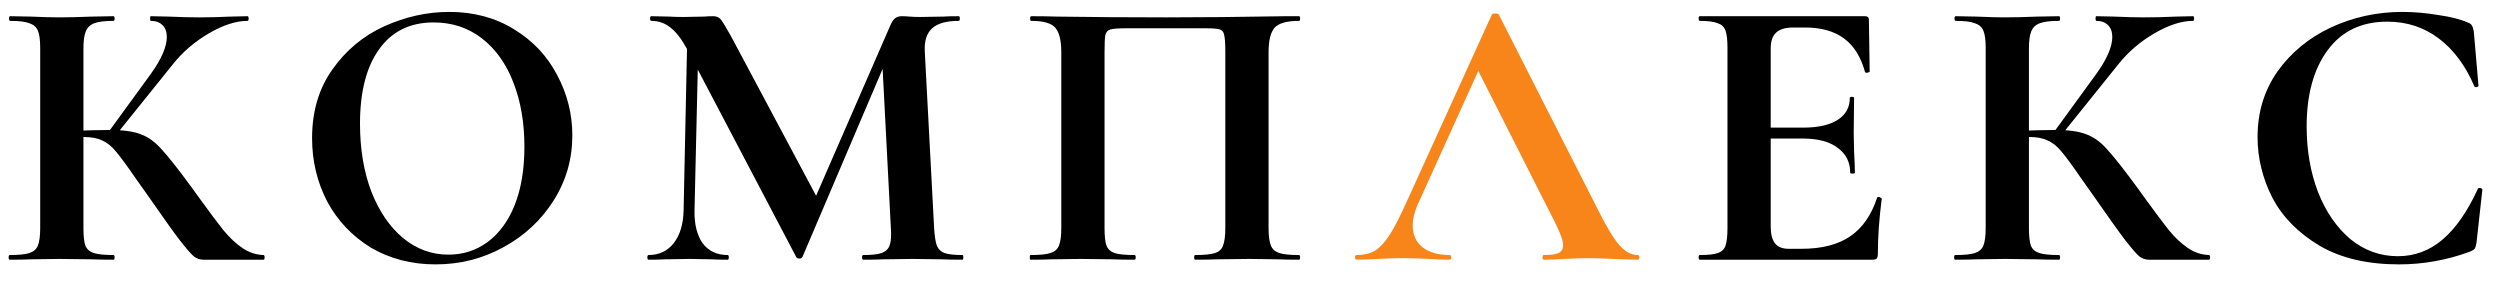
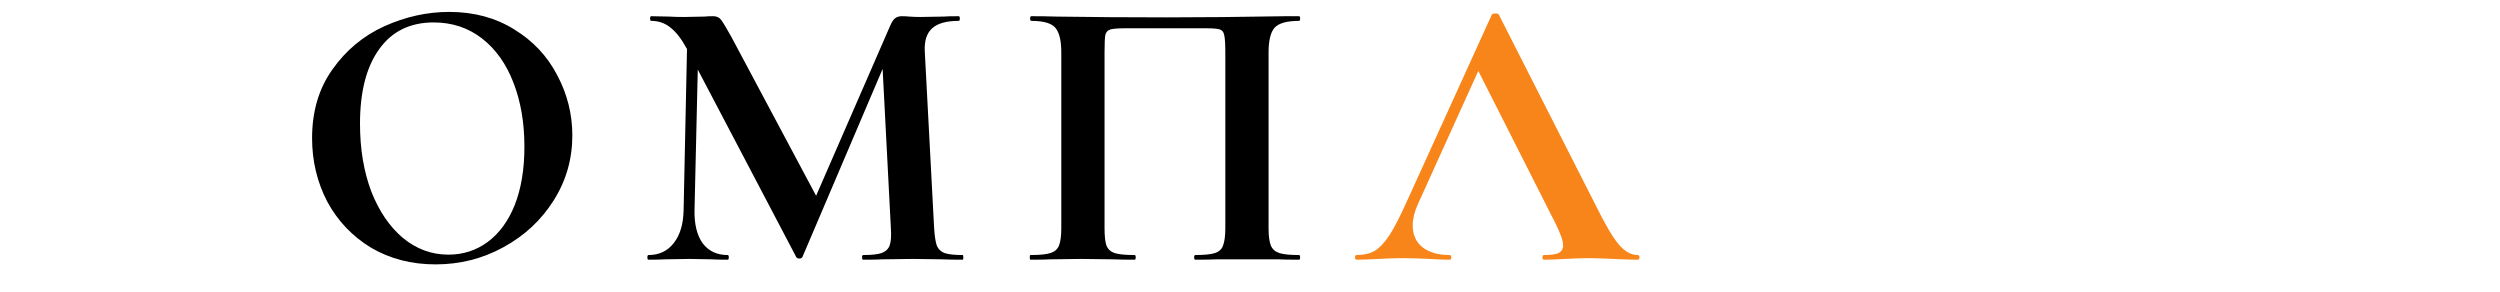
<svg xmlns="http://www.w3.org/2000/svg" width="77" height="9" viewBox="0 0 77 9" fill="none">
-   <path d="M6.266 7.999C6.162 7.999 6.066 7.967 5.978 7.903C5.898 7.839 5.754 7.675 5.546 7.411C5.338 7.139 4.998 6.663 4.526 5.983L4.202 5.527C3.922 5.119 3.714 4.835 3.578 4.675C3.442 4.507 3.298 4.391 3.146 4.327C3.002 4.255 2.81 4.219 2.57 4.219C2.482 4.219 2.394 4.223 2.306 4.231C2.226 4.239 2.154 4.247 2.09 4.255L2.078 4.039C2.63 4.015 3.066 4.003 3.386 4.003C3.794 4.003 4.11 4.047 4.334 4.135C4.558 4.215 4.77 4.367 4.97 4.591C5.178 4.815 5.482 5.199 5.882 5.743L6.098 6.043C6.434 6.507 6.694 6.855 6.878 7.087C7.07 7.319 7.266 7.503 7.466 7.639C7.666 7.775 7.882 7.847 8.114 7.855C8.138 7.855 8.15 7.879 8.15 7.927C8.15 7.975 8.138 7.999 8.114 7.999H6.266ZM0.302 7.999C0.278 7.999 0.266 7.975 0.266 7.927C0.266 7.879 0.278 7.855 0.302 7.855C0.574 7.855 0.774 7.835 0.902 7.795C1.03 7.755 1.118 7.679 1.166 7.567C1.214 7.447 1.238 7.267 1.238 7.027V1.471C1.238 1.231 1.214 1.055 1.166 0.943C1.118 0.831 1.03 0.755 0.902 0.715C0.782 0.667 0.586 0.643 0.314 0.643C0.29 0.643 0.278 0.619 0.278 0.571C0.278 0.523 0.29 0.499 0.314 0.499L0.95 0.511C1.318 0.527 1.61 0.535 1.826 0.535C2.098 0.535 2.434 0.527 2.834 0.511L3.494 0.499C3.518 0.499 3.53 0.523 3.53 0.571C3.53 0.619 3.518 0.643 3.494 0.643C3.23 0.643 3.034 0.667 2.906 0.715C2.778 0.763 2.69 0.847 2.642 0.967C2.594 1.079 2.57 1.255 2.57 1.495V7.027C2.57 7.267 2.59 7.447 2.63 7.567C2.678 7.679 2.766 7.755 2.894 7.795C3.022 7.835 3.222 7.855 3.494 7.855C3.518 7.855 3.53 7.879 3.53 7.927C3.53 7.975 3.518 7.999 3.494 7.999C3.214 7.999 2.99 7.995 2.822 7.987L1.826 7.975L0.95 7.987C0.79 7.995 0.574 7.999 0.302 7.999ZM3.326 4.087L4.646 2.275C4.974 1.819 5.138 1.439 5.138 1.135C5.138 0.983 5.094 0.863 5.006 0.775C4.918 0.687 4.798 0.643 4.646 0.643C4.63 0.643 4.622 0.619 4.622 0.571C4.622 0.523 4.63 0.499 4.646 0.499L5.198 0.511C5.55 0.527 5.862 0.535 6.134 0.535C6.446 0.535 6.77 0.527 7.106 0.511L7.622 0.499C7.646 0.499 7.658 0.523 7.658 0.571C7.658 0.619 7.646 0.643 7.622 0.643C7.27 0.643 6.874 0.771 6.434 1.027C5.994 1.283 5.622 1.603 5.318 1.987L3.542 4.195L3.326 4.087Z" fill="black" />
  <path d="M13.416 8.143C12.672 8.143 12.008 7.971 11.424 7.627C10.848 7.275 10.4 6.803 10.08 6.211C9.768 5.611 9.612 4.959 9.612 4.255C9.612 3.431 9.82 2.727 10.236 2.143C10.652 1.551 11.184 1.107 11.832 0.811C12.488 0.515 13.156 0.367 13.836 0.367C14.596 0.367 15.264 0.547 15.84 0.907C16.416 1.259 16.856 1.727 17.16 2.311C17.472 2.895 17.628 3.515 17.628 4.171C17.628 4.899 17.436 5.567 17.052 6.175C16.668 6.783 16.152 7.263 15.504 7.615C14.864 7.967 14.168 8.143 13.416 8.143ZM13.812 7.843C14.26 7.843 14.66 7.715 15.012 7.459C15.372 7.195 15.652 6.815 15.852 6.319C16.052 5.815 16.152 5.215 16.152 4.519C16.152 3.783 16.04 3.127 15.816 2.551C15.592 1.967 15.268 1.511 14.844 1.183C14.42 0.855 13.924 0.691 13.356 0.691C12.628 0.691 12.068 0.967 11.676 1.519C11.284 2.063 11.088 2.827 11.088 3.811C11.088 4.587 11.204 5.283 11.436 5.899C11.676 6.507 12 6.983 12.408 7.327C12.824 7.671 13.292 7.843 13.812 7.843Z" fill="black" />
  <path d="M21.175 0.775L21.523 0.799L21.391 6.475C21.383 6.907 21.467 7.247 21.643 7.495C21.827 7.735 22.083 7.855 22.411 7.855C22.435 7.855 22.447 7.879 22.447 7.927C22.447 7.975 22.435 7.999 22.411 7.999C22.195 7.999 22.027 7.995 21.907 7.987L21.247 7.975L20.491 7.987C20.363 7.995 20.191 7.999 19.975 7.999C19.951 7.999 19.939 7.975 19.939 7.927C19.939 7.879 19.951 7.855 19.975 7.855C20.303 7.855 20.563 7.731 20.755 7.483C20.947 7.235 21.047 6.899 21.055 6.475L21.175 0.775ZM29.647 7.855C29.663 7.855 29.671 7.879 29.671 7.927C29.671 7.975 29.663 7.999 29.647 7.999C29.375 7.999 29.159 7.995 28.999 7.987L28.111 7.975L27.211 7.987C27.059 7.995 26.851 7.999 26.587 7.999C26.563 7.999 26.551 7.975 26.551 7.927C26.551 7.879 26.563 7.855 26.587 7.855C26.843 7.855 27.031 7.835 27.151 7.795C27.279 7.747 27.363 7.667 27.403 7.555C27.443 7.443 27.455 7.267 27.439 7.027L27.163 1.699L27.775 0.739L24.715 7.915C24.699 7.947 24.667 7.963 24.619 7.963C24.571 7.963 24.539 7.947 24.523 7.915L21.151 1.495C20.991 1.199 20.823 0.983 20.647 0.847C20.479 0.711 20.283 0.643 20.059 0.643C20.035 0.643 20.023 0.619 20.023 0.571C20.023 0.523 20.035 0.499 20.059 0.499L20.623 0.511C20.735 0.519 20.879 0.523 21.055 0.523L21.691 0.511C21.763 0.503 21.855 0.499 21.967 0.499C22.071 0.499 22.151 0.535 22.207 0.607C22.263 0.679 22.367 0.851 22.519 1.123L25.207 6.163L24.607 7.243L27.415 0.799C27.463 0.687 27.511 0.611 27.559 0.571C27.615 0.523 27.687 0.499 27.775 0.499C27.847 0.499 27.927 0.503 28.015 0.511C28.111 0.519 28.219 0.523 28.339 0.523L29.047 0.511C29.159 0.503 29.319 0.499 29.527 0.499C29.551 0.499 29.563 0.523 29.563 0.571C29.563 0.619 29.551 0.643 29.527 0.643C29.151 0.643 28.879 0.719 28.711 0.871C28.543 1.023 28.467 1.259 28.483 1.579L28.771 7.027C28.787 7.275 28.815 7.455 28.855 7.567C28.903 7.679 28.983 7.755 29.095 7.795C29.215 7.835 29.399 7.855 29.647 7.855Z" fill="black" />
-   <path d="M40.008 7.855C40.032 7.855 40.044 7.879 40.044 7.927C40.044 7.975 40.032 7.999 40.008 7.999C39.736 7.999 39.52 7.995 39.36 7.987L38.484 7.975L37.488 7.987C37.32 7.995 37.096 7.999 36.816 7.999C36.792 7.999 36.78 7.975 36.78 7.927C36.78 7.879 36.792 7.855 36.816 7.855C37.088 7.855 37.288 7.835 37.416 7.795C37.544 7.755 37.628 7.679 37.668 7.567C37.716 7.447 37.74 7.267 37.74 7.027V1.615C37.74 1.343 37.728 1.163 37.704 1.075C37.688 0.987 37.644 0.931 37.572 0.907C37.5 0.883 37.356 0.871 37.14 0.871H34.68C34.44 0.871 34.28 0.883 34.2 0.907C34.12 0.931 34.068 0.987 34.044 1.075C34.028 1.163 34.02 1.343 34.02 1.615V7.027C34.02 7.275 34.04 7.455 34.08 7.567C34.128 7.679 34.212 7.755 34.332 7.795C34.46 7.835 34.664 7.855 34.944 7.855C34.968 7.855 34.98 7.879 34.98 7.927C34.98 7.975 34.968 7.999 34.944 7.999C34.664 7.999 34.44 7.995 34.272 7.987L33.276 7.975L32.388 7.987C32.228 7.995 32.012 7.999 31.74 7.999C31.724 7.999 31.716 7.975 31.716 7.927C31.716 7.879 31.724 7.855 31.74 7.855C32.02 7.855 32.224 7.835 32.352 7.795C32.48 7.755 32.568 7.679 32.616 7.567C32.664 7.447 32.688 7.267 32.688 7.027V1.615C32.688 1.255 32.628 1.003 32.508 0.859C32.388 0.715 32.14 0.643 31.764 0.643C31.74 0.643 31.728 0.619 31.728 0.571C31.728 0.523 31.74 0.499 31.764 0.499C32.036 0.499 32.3 0.503 32.556 0.511C33.628 0.527 34.752 0.535 35.928 0.535C36.992 0.535 38.22 0.523 39.612 0.499H40.008C40.032 0.499 40.044 0.523 40.044 0.571C40.044 0.619 40.032 0.643 40.008 0.643C39.632 0.643 39.38 0.715 39.252 0.859C39.132 1.003 39.072 1.255 39.072 1.615V7.027C39.072 7.267 39.096 7.447 39.144 7.567C39.192 7.679 39.28 7.755 39.408 7.795C39.536 7.835 39.736 7.855 40.008 7.855Z" fill="black" />
+   <path d="M40.008 7.855C40.032 7.855 40.044 7.879 40.044 7.927C40.044 7.975 40.032 7.999 40.008 7.999C39.736 7.999 39.52 7.995 39.36 7.987L37.488 7.987C37.32 7.995 37.096 7.999 36.816 7.999C36.792 7.999 36.78 7.975 36.78 7.927C36.78 7.879 36.792 7.855 36.816 7.855C37.088 7.855 37.288 7.835 37.416 7.795C37.544 7.755 37.628 7.679 37.668 7.567C37.716 7.447 37.74 7.267 37.74 7.027V1.615C37.74 1.343 37.728 1.163 37.704 1.075C37.688 0.987 37.644 0.931 37.572 0.907C37.5 0.883 37.356 0.871 37.14 0.871H34.68C34.44 0.871 34.28 0.883 34.2 0.907C34.12 0.931 34.068 0.987 34.044 1.075C34.028 1.163 34.02 1.343 34.02 1.615V7.027C34.02 7.275 34.04 7.455 34.08 7.567C34.128 7.679 34.212 7.755 34.332 7.795C34.46 7.835 34.664 7.855 34.944 7.855C34.968 7.855 34.98 7.879 34.98 7.927C34.98 7.975 34.968 7.999 34.944 7.999C34.664 7.999 34.44 7.995 34.272 7.987L33.276 7.975L32.388 7.987C32.228 7.995 32.012 7.999 31.74 7.999C31.724 7.999 31.716 7.975 31.716 7.927C31.716 7.879 31.724 7.855 31.74 7.855C32.02 7.855 32.224 7.835 32.352 7.795C32.48 7.755 32.568 7.679 32.616 7.567C32.664 7.447 32.688 7.267 32.688 7.027V1.615C32.688 1.255 32.628 1.003 32.508 0.859C32.388 0.715 32.14 0.643 31.764 0.643C31.74 0.643 31.728 0.619 31.728 0.571C31.728 0.523 31.74 0.499 31.764 0.499C32.036 0.499 32.3 0.503 32.556 0.511C33.628 0.527 34.752 0.535 35.928 0.535C36.992 0.535 38.22 0.523 39.612 0.499H40.008C40.032 0.499 40.044 0.523 40.044 0.571C40.044 0.619 40.032 0.643 40.008 0.643C39.632 0.643 39.38 0.715 39.252 0.859C39.132 1.003 39.072 1.255 39.072 1.615V7.027C39.072 7.267 39.096 7.447 39.144 7.567C39.192 7.679 39.28 7.755 39.408 7.795C39.536 7.835 39.736 7.855 40.008 7.855Z" fill="black" />
  <path d="M41.784 7.999C41.752 7.999 41.736 7.975 41.736 7.927C41.736 7.879 41.752 7.855 41.784 7.855C42.008 7.855 42.196 7.811 42.348 7.723C42.5 7.627 42.652 7.463 42.804 7.231C42.956 6.991 43.136 6.639 43.344 6.175L45.948 0.451C45.964 0.427 46 0.415 46.056 0.415C46.12 0.415 46.156 0.427 46.164 0.451L49.164 6.355C49.444 6.923 49.676 7.315 49.86 7.531C50.044 7.747 50.236 7.855 50.436 7.855C50.476 7.855 50.496 7.879 50.496 7.927C50.496 7.975 50.476 7.999 50.436 7.999C50.276 7.999 50.028 7.991 49.692 7.975C49.34 7.959 49.088 7.951 48.936 7.951C48.736 7.951 48.492 7.959 48.204 7.975C47.932 7.991 47.716 7.999 47.556 7.999C47.524 7.999 47.508 7.975 47.508 7.927C47.508 7.879 47.524 7.855 47.556 7.855C47.764 7.855 47.912 7.835 48 7.795C48.096 7.747 48.144 7.667 48.144 7.555C48.144 7.419 48.064 7.191 47.904 6.871L45.468 2.059L46.056 1.027L43.668 6.295C43.564 6.527 43.512 6.743 43.512 6.943C43.512 7.231 43.612 7.455 43.812 7.615C44.02 7.775 44.296 7.855 44.64 7.855C44.68 7.855 44.7 7.879 44.7 7.927C44.7 7.975 44.68 7.999 44.64 7.999C44.496 7.999 44.288 7.991 44.016 7.975C43.712 7.959 43.448 7.951 43.224 7.951C43.008 7.951 42.748 7.959 42.444 7.975C42.172 7.991 41.952 7.999 41.784 7.999Z" fill="#F7851A" />
-   <path d="M52.354 7.999C52.33 7.999 52.318 7.975 52.318 7.927C52.318 7.879 52.33 7.855 52.354 7.855C52.61 7.855 52.794 7.835 52.906 7.795C53.026 7.755 53.106 7.679 53.146 7.567C53.186 7.447 53.206 7.267 53.206 7.027V1.471C53.206 1.231 53.186 1.055 53.146 0.943C53.106 0.831 53.026 0.755 52.906 0.715C52.786 0.667 52.602 0.643 52.354 0.643C52.33 0.643 52.318 0.619 52.318 0.571C52.318 0.523 52.33 0.499 52.354 0.499H57.442C57.522 0.499 57.562 0.535 57.562 0.607L57.586 2.203C57.586 2.219 57.562 2.231 57.514 2.239C57.474 2.247 57.45 2.239 57.442 2.215C57.314 1.751 57.098 1.407 56.794 1.183C56.49 0.959 56.09 0.847 55.594 0.847H55.234C54.994 0.847 54.818 0.899 54.706 1.003C54.594 1.107 54.538 1.267 54.538 1.483V6.979C54.538 7.211 54.582 7.383 54.67 7.495C54.758 7.607 54.898 7.663 55.09 7.663H55.486C56.11 7.663 56.61 7.535 56.986 7.279C57.362 7.023 57.638 6.627 57.814 6.091C57.814 6.075 57.83 6.067 57.862 6.067C57.886 6.067 57.906 6.075 57.922 6.091C57.946 6.099 57.958 6.107 57.958 6.115C57.878 6.739 57.838 7.307 57.838 7.819C57.838 7.883 57.826 7.931 57.802 7.963C57.778 7.987 57.73 7.999 57.658 7.999H52.354ZM56.986 5.323C56.986 4.995 56.858 4.739 56.602 4.555C56.354 4.363 55.994 4.267 55.522 4.267H53.902V3.931H55.534C55.998 3.931 56.354 3.851 56.602 3.691C56.85 3.531 56.974 3.307 56.974 3.019C56.974 2.995 56.994 2.983 57.034 2.983C57.082 2.983 57.106 2.995 57.106 3.019L57.094 4.099L57.106 4.675C57.122 4.947 57.13 5.163 57.13 5.323C57.13 5.339 57.106 5.347 57.058 5.347C57.01 5.347 56.986 5.339 56.986 5.323Z" fill="black" />
-   <path d="M66.187 7.999C66.083 7.999 65.987 7.967 65.899 7.903C65.819 7.839 65.675 7.675 65.467 7.411C65.259 7.139 64.919 6.663 64.447 5.983L64.123 5.527C63.843 5.119 63.635 4.835 63.499 4.675C63.363 4.507 63.219 4.391 63.067 4.327C62.923 4.255 62.731 4.219 62.491 4.219C62.403 4.219 62.315 4.223 62.227 4.231C62.147 4.239 62.075 4.247 62.011 4.255L61.999 4.039C62.551 4.015 62.987 4.003 63.307 4.003C63.715 4.003 64.031 4.047 64.255 4.135C64.479 4.215 64.691 4.367 64.891 4.591C65.099 4.815 65.403 5.199 65.803 5.743L66.019 6.043C66.355 6.507 66.615 6.855 66.799 7.087C66.991 7.319 67.187 7.503 67.387 7.639C67.587 7.775 67.803 7.847 68.035 7.855C68.059 7.855 68.071 7.879 68.071 7.927C68.071 7.975 68.059 7.999 68.035 7.999H66.187ZM60.223 7.999C60.199 7.999 60.187 7.975 60.187 7.927C60.187 7.879 60.199 7.855 60.223 7.855C60.495 7.855 60.695 7.835 60.823 7.795C60.951 7.755 61.039 7.679 61.087 7.567C61.135 7.447 61.159 7.267 61.159 7.027V1.471C61.159 1.231 61.135 1.055 61.087 0.943C61.039 0.831 60.951 0.755 60.823 0.715C60.703 0.667 60.507 0.643 60.235 0.643C60.211 0.643 60.199 0.619 60.199 0.571C60.199 0.523 60.211 0.499 60.235 0.499L60.871 0.511C61.239 0.527 61.531 0.535 61.747 0.535C62.019 0.535 62.355 0.527 62.755 0.511L63.415 0.499C63.439 0.499 63.451 0.523 63.451 0.571C63.451 0.619 63.439 0.643 63.415 0.643C63.151 0.643 62.955 0.667 62.827 0.715C62.699 0.763 62.611 0.847 62.563 0.967C62.515 1.079 62.491 1.255 62.491 1.495V7.027C62.491 7.267 62.511 7.447 62.551 7.567C62.599 7.679 62.687 7.755 62.815 7.795C62.943 7.835 63.143 7.855 63.415 7.855C63.439 7.855 63.451 7.879 63.451 7.927C63.451 7.975 63.439 7.999 63.415 7.999C63.135 7.999 62.911 7.995 62.743 7.987L61.747 7.975L60.871 7.987C60.711 7.995 60.495 7.999 60.223 7.999ZM63.247 4.087L64.567 2.275C64.895 1.819 65.059 1.439 65.059 1.135C65.059 0.983 65.015 0.863 64.927 0.775C64.839 0.687 64.719 0.643 64.567 0.643C64.551 0.643 64.543 0.619 64.543 0.571C64.543 0.523 64.551 0.499 64.567 0.499L65.119 0.511C65.471 0.527 65.783 0.535 66.055 0.535C66.367 0.535 66.691 0.527 67.027 0.511L67.543 0.499C67.567 0.499 67.579 0.523 67.579 0.571C67.579 0.619 67.567 0.643 67.543 0.643C67.191 0.643 66.795 0.771 66.355 1.027C65.915 1.283 65.543 1.603 65.239 1.987L63.463 4.195L63.247 4.087Z" fill="black" />
-   <path d="M73.997 0.367C74.349 0.367 74.717 0.399 75.101 0.463C75.485 0.519 75.785 0.595 76.001 0.691C76.073 0.715 76.117 0.747 76.133 0.787C76.157 0.819 76.177 0.879 76.193 0.967L76.337 2.635C76.337 2.659 76.317 2.675 76.277 2.683C76.237 2.691 76.213 2.679 76.205 2.647C75.933 2.015 75.569 1.527 75.113 1.183C74.657 0.839 74.129 0.667 73.529 0.667C72.737 0.667 72.125 0.959 71.693 1.543C71.261 2.127 71.045 2.911 71.045 3.895C71.045 4.631 71.161 5.303 71.393 5.911C71.633 6.519 71.965 7.003 72.389 7.363C72.821 7.715 73.309 7.891 73.853 7.891C74.365 7.891 74.821 7.723 75.221 7.387C75.629 7.043 75.993 6.523 76.313 5.827C76.321 5.795 76.345 5.783 76.385 5.791C76.433 5.799 76.457 5.815 76.457 5.839L76.277 7.471C76.261 7.567 76.241 7.631 76.217 7.663C76.201 7.687 76.157 7.715 76.085 7.747C75.373 8.011 74.641 8.143 73.889 8.143C72.913 8.143 72.097 7.951 71.441 7.567C70.785 7.175 70.301 6.683 69.989 6.091C69.685 5.491 69.533 4.867 69.533 4.219C69.533 3.459 69.737 2.787 70.145 2.203C70.561 1.619 71.109 1.167 71.789 0.847C72.477 0.527 73.213 0.367 73.997 0.367Z" fill="black" />
</svg>